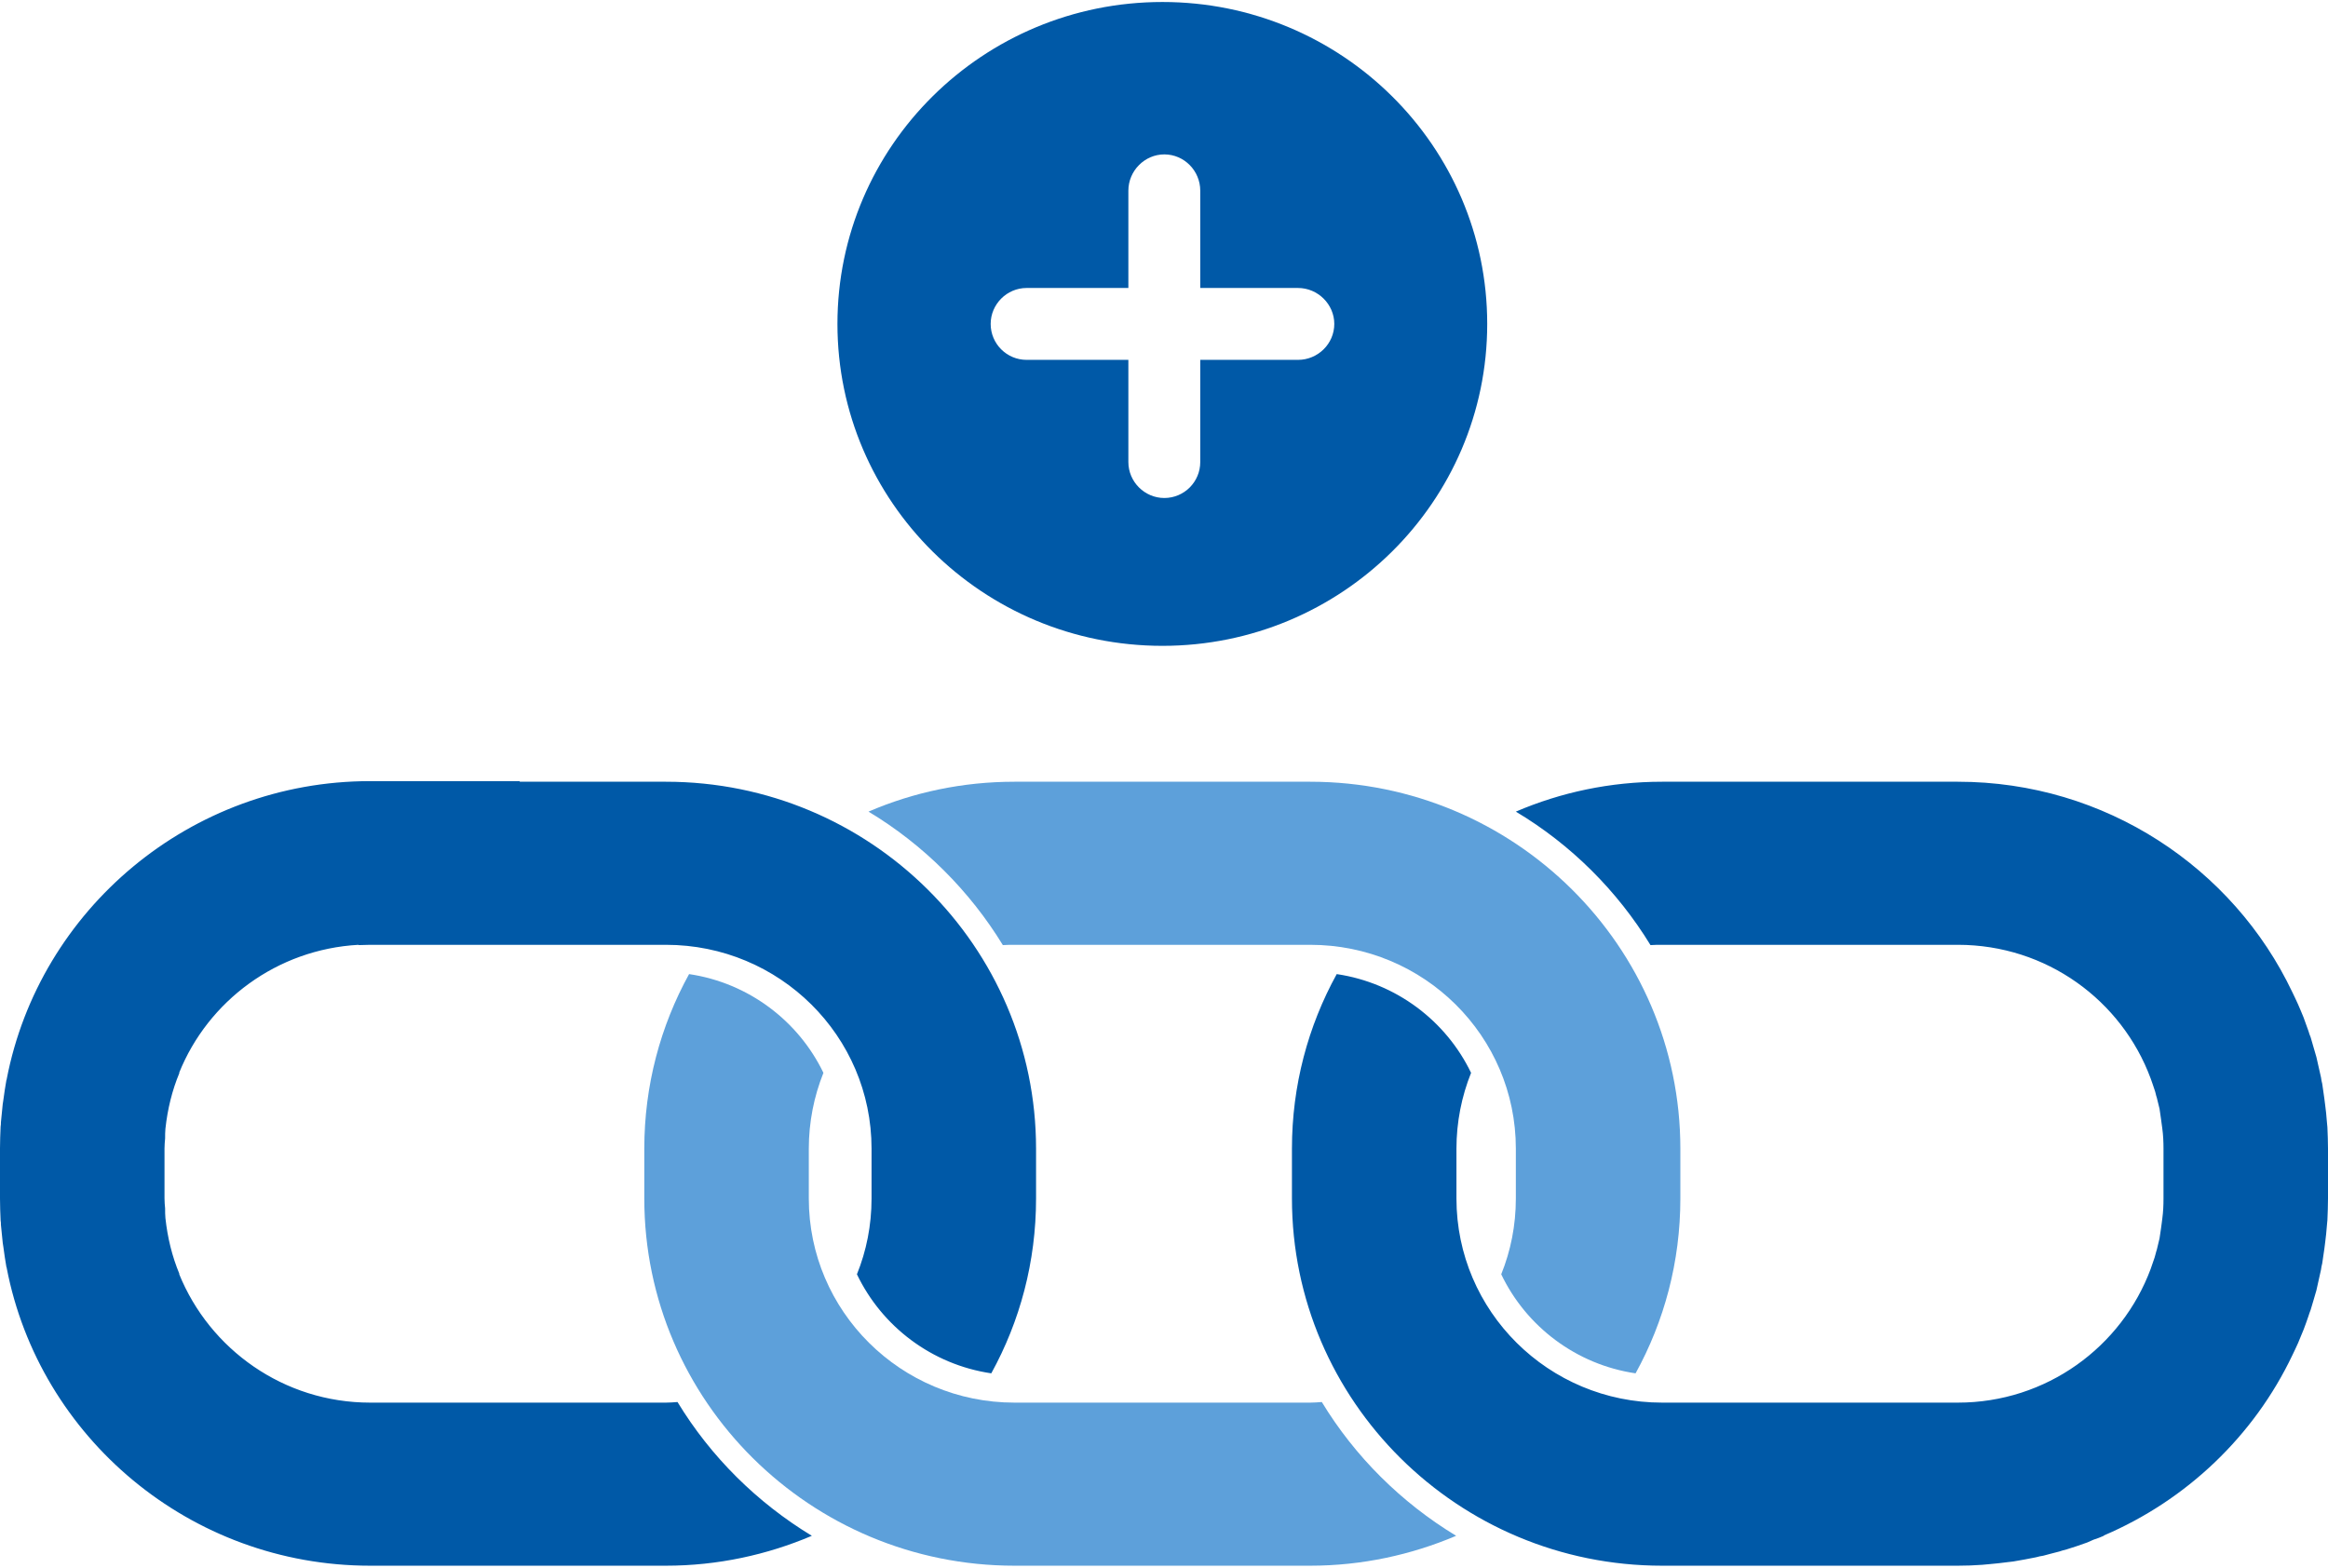
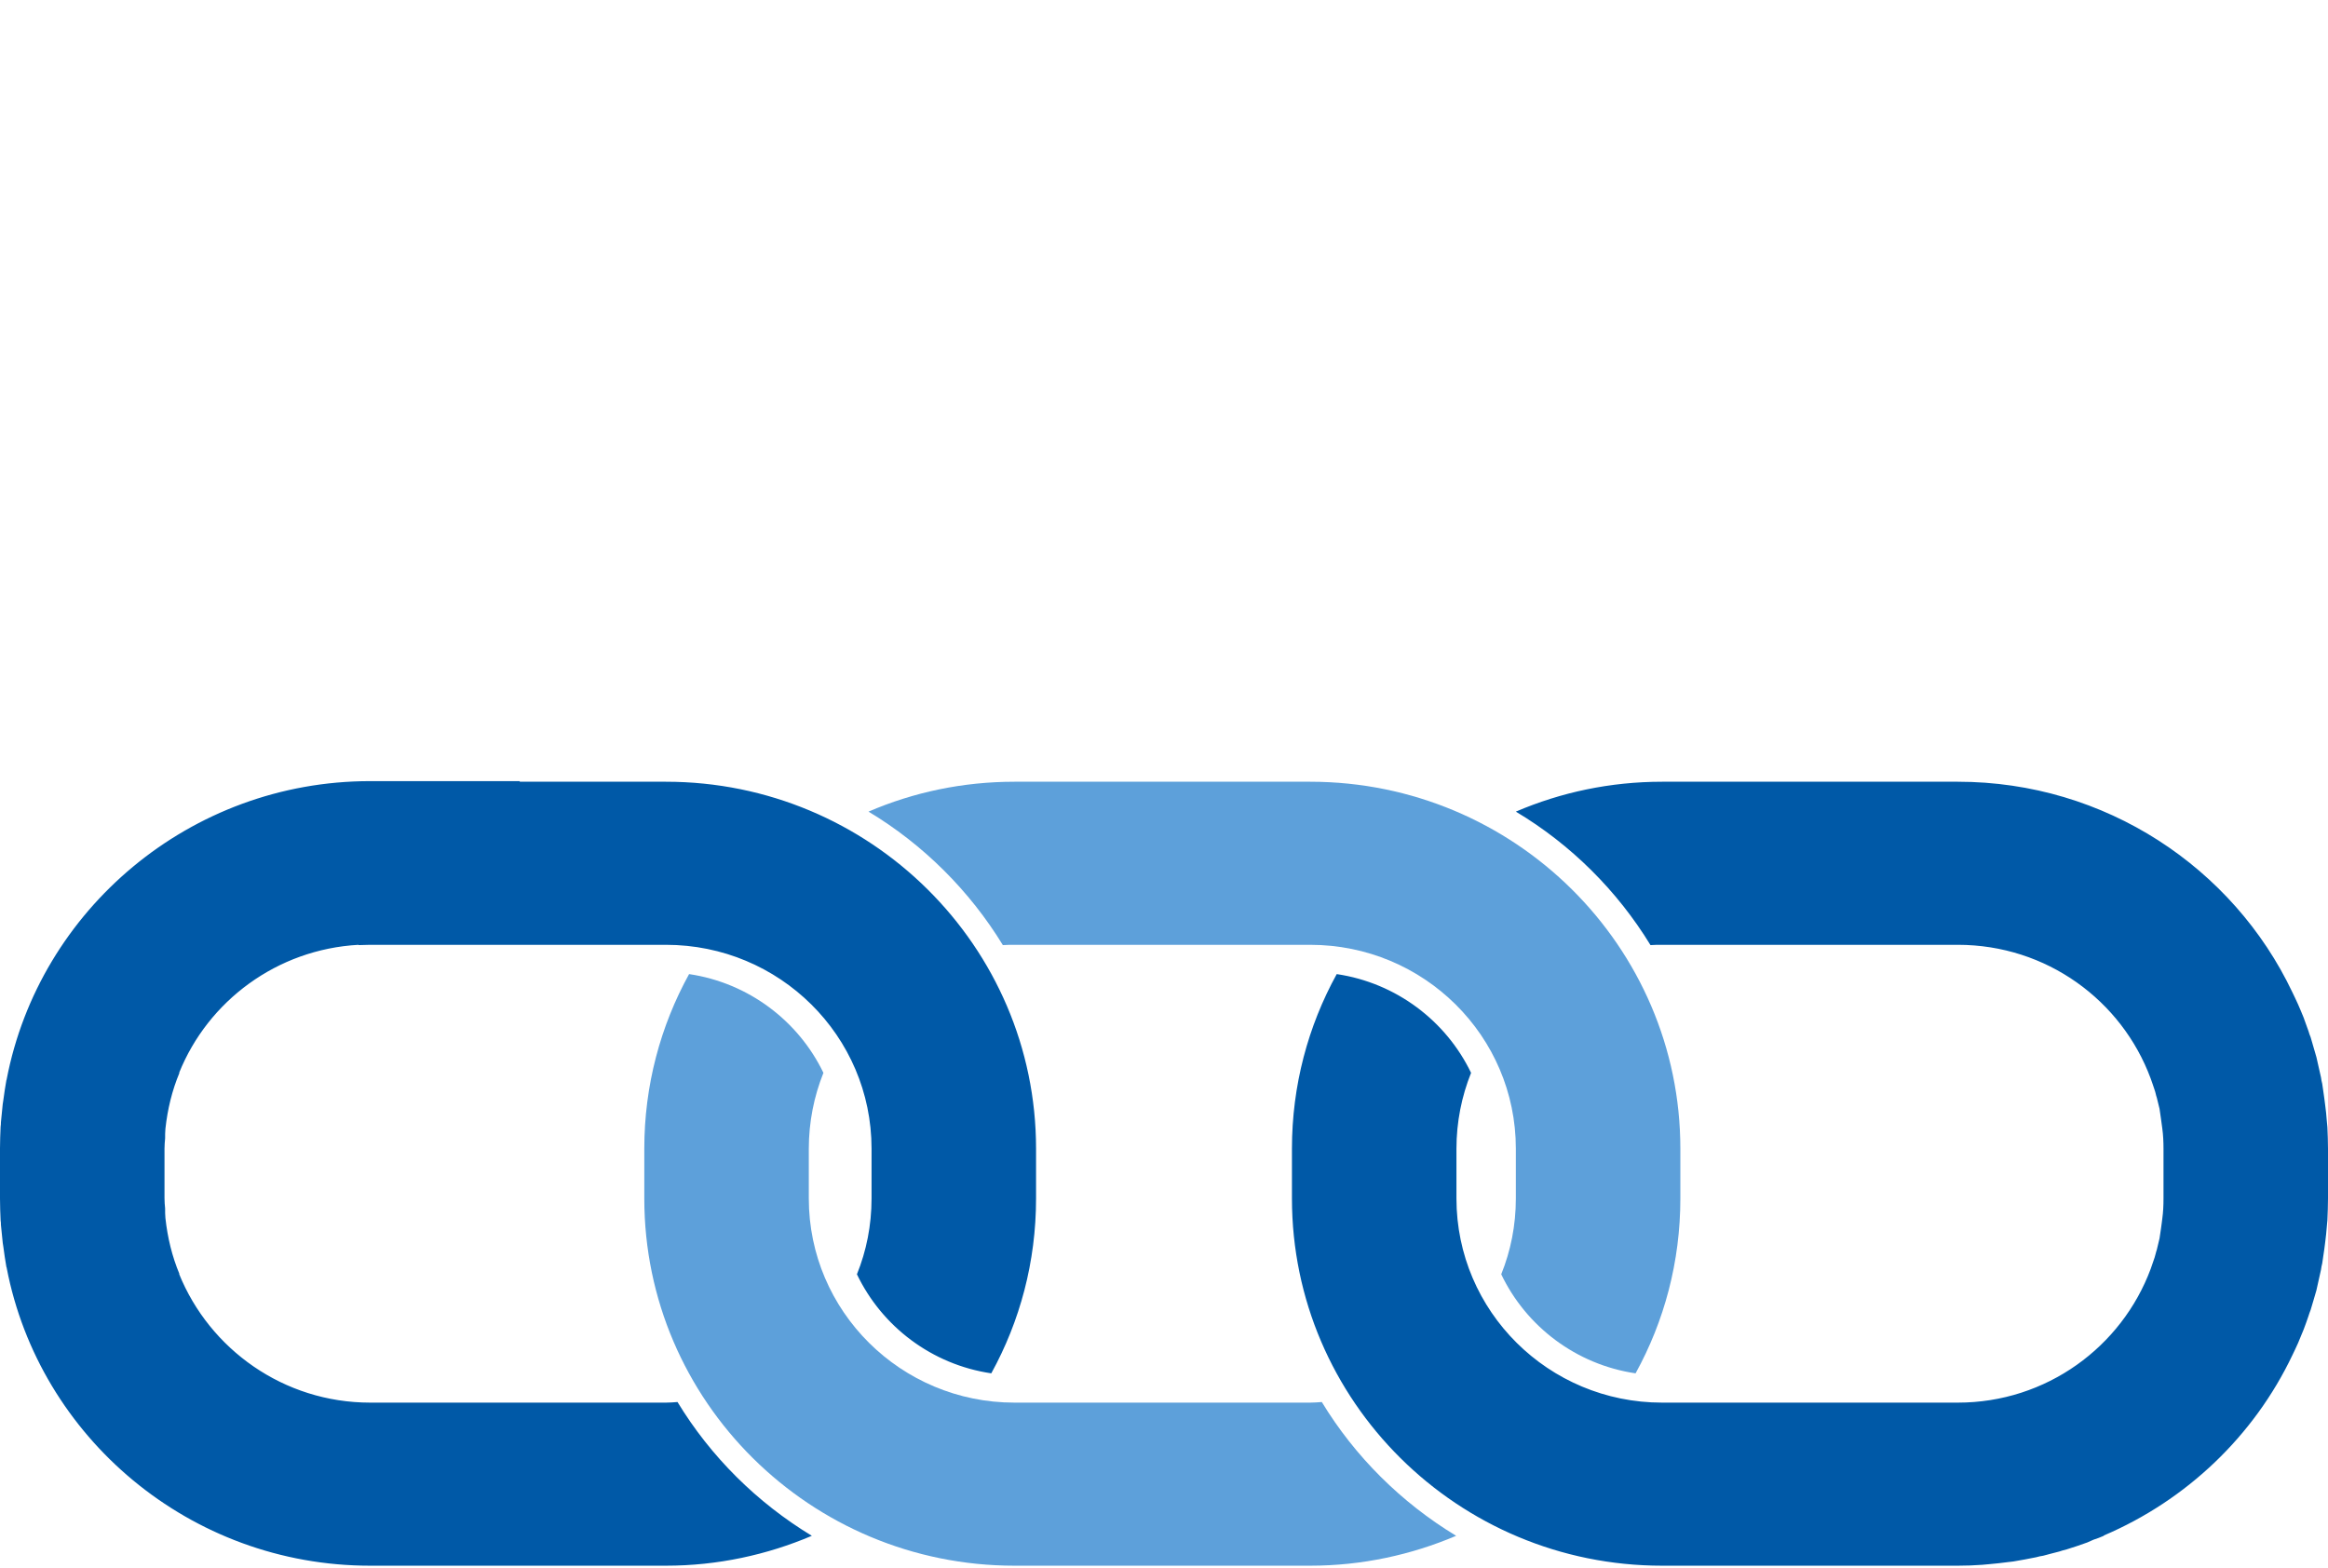
<svg xmlns="http://www.w3.org/2000/svg" width="196" height="132" viewBox="0 0 196 132" fill="none">
  <path d="M164.838 131.832H152.501H152.245H139.934C122.75 131.832 108.772 117.974 108.772 100.912V96.716C108.772 91.402 110.131 86.393 112.542 82.019C117.544 82.757 121.75 85.961 123.853 90.334C123.058 92.317 122.622 94.479 122.622 96.716V100.912C122.622 110.397 130.367 118.101 139.934 118.101H152.245H152.501H164.838C172.301 118.101 178.636 113.397 181.073 106.837C181.176 106.506 181.304 106.201 181.406 105.87C181.483 105.642 181.509 105.438 181.586 105.235C181.663 104.904 181.74 104.599 181.817 104.269C181.868 103.989 181.894 103.684 181.945 103.404C181.971 103.15 182.022 102.895 182.048 102.616C182.125 102.056 182.15 101.497 182.15 100.912V96.716C182.15 96.157 182.125 95.572 182.048 95.013C182.022 94.759 181.971 94.504 181.945 94.25C181.894 93.945 181.868 93.665 181.817 93.36C181.74 93.055 181.663 92.724 181.586 92.419C181.509 92.216 181.483 91.987 181.406 91.784C181.304 91.453 181.176 91.123 181.073 90.817C178.636 84.232 172.301 79.553 164.838 79.553H152.501H152.245H139.934C139.601 79.553 139.293 79.553 138.959 79.578C136.164 75.001 132.265 71.111 127.623 68.339C131.419 66.712 135.574 65.822 139.934 65.822H152.245H152.501H164.838C177.251 65.822 188.024 73.069 192.999 83.545C193.076 83.698 193.153 83.85 193.23 84.028C193.41 84.384 193.563 84.766 193.717 85.121C193.794 85.325 193.871 85.503 193.948 85.681C194.076 86.062 194.23 86.444 194.359 86.825C194.41 87.003 194.461 87.156 194.538 87.334C194.692 87.893 194.871 88.453 195.025 89.012C195.154 89.571 195.282 90.156 195.41 90.716C195.436 90.894 195.461 91.072 195.513 91.25C195.564 91.656 195.641 92.063 195.692 92.496C195.718 92.699 195.744 92.902 195.769 93.106C195.82 93.513 195.872 93.919 195.897 94.352C195.923 94.53 195.923 94.733 195.949 94.911C195.974 95.521 196 96.106 196 96.716V100.912C196 101.522 195.974 102.133 195.949 102.743C195.923 102.921 195.923 103.099 195.897 103.302C195.872 103.709 195.82 104.116 195.769 104.548C195.744 104.752 195.718 104.955 195.692 105.158C195.641 105.565 195.564 105.972 195.513 106.379C195.461 106.557 195.436 106.735 195.41 106.913C195.282 107.498 195.154 108.057 195.025 108.642C194.871 109.201 194.692 109.761 194.538 110.295C194.461 110.473 194.41 110.651 194.359 110.803C194.23 111.21 194.076 111.592 193.948 111.948C193.871 112.151 193.794 112.329 193.717 112.507C193.563 112.888 193.41 113.27 193.23 113.626C193.153 113.778 193.076 113.956 192.999 114.109C189.768 120.898 184.099 126.314 177.123 129.289C177.123 129.315 177.123 129.315 177.123 129.315C176.841 129.442 176.559 129.544 176.251 129.645C176.097 129.722 175.918 129.798 175.738 129.874C175.174 130.077 174.584 130.281 173.994 130.459C173.789 130.51 173.584 130.561 173.379 130.637C172.917 130.764 172.455 130.866 172.019 130.993C171.814 131.018 171.609 131.069 171.429 131.12C170.788 131.247 170.147 131.374 169.506 131.476C169.378 131.501 169.224 131.501 169.07 131.527C168.531 131.603 167.993 131.654 167.454 131.705C167.275 131.73 167.069 131.73 166.89 131.756C166.197 131.807 165.53 131.832 164.838 131.832V131.832ZM57.041 118.05C56.707 118.076 56.399 118.101 56.066 118.101H43.755H43.499H31.162C23.878 118.101 17.646 113.6 15.081 107.269H15.107C14.491 105.794 14.106 104.218 13.927 102.565C13.901 102.311 13.901 102.031 13.901 101.751C13.875 101.471 13.85 101.192 13.85 100.887V96.716C13.85 96.437 13.875 96.132 13.901 95.852C13.901 95.572 13.901 95.293 13.927 95.038C14.106 93.385 14.491 91.809 15.107 90.334H15.081C17.517 84.282 23.314 79.934 30.187 79.553C30.187 79.578 30.187 79.578 30.213 79.578C30.521 79.578 30.854 79.553 31.162 79.553H43.499H43.755H56.066C65.633 79.553 73.378 87.232 73.378 96.716V100.912C73.378 103.175 72.942 105.336 72.147 107.294C74.25 111.693 78.456 114.897 83.458 115.635C85.869 111.261 87.228 106.252 87.228 100.912V96.716C87.228 79.68 73.25 65.822 56.066 65.822H43.755V65.771H31.162C16.004 65.771 3.309 76.603 0.564 90.868C0.564 90.894 0.564 90.919 0.539 90.945C0.436 91.504 0.359 92.063 0.282 92.623C0.256 92.75 0.256 92.852 0.231 92.953C0.18 93.462 0.128 93.97 0.077 94.504C0.077 94.606 0.077 94.733 0.051 94.86C0.026 95.471 0 96.081 0 96.691V96.716V100.887V100.912C0 101.548 0.026 102.158 0.051 102.768C0.077 102.87 0.077 102.997 0.077 103.124C0.128 103.633 0.18 104.141 0.231 104.65C0.256 104.752 0.256 104.879 0.282 104.98C0.359 105.54 0.436 106.125 0.539 106.684C0.564 106.71 0.564 106.735 0.564 106.76C3.309 121.025 16.004 131.832 31.162 131.832H43.499H43.755H56.066C60.426 131.832 64.581 130.917 68.351 129.315C63.735 126.518 59.836 122.653 57.041 118.05V118.05Z" fill="#0059A7" />
  <path d="M73.122 68.339C76.892 66.712 81.047 65.822 85.407 65.822H97.718H98H110.311C127.495 65.822 141.473 79.68 141.473 96.716V100.912C141.473 106.252 140.114 111.261 137.703 115.635C132.702 114.897 128.495 111.693 126.392 107.294C127.187 105.336 127.623 103.175 127.623 100.912V96.716C127.623 87.232 119.878 79.553 110.311 79.553H98H97.718H85.407C85.099 79.553 84.766 79.553 84.433 79.578C81.637 75.001 77.738 71.111 73.122 68.339V68.339ZM122.596 129.315C118.826 130.917 114.671 131.832 110.311 131.832H98H97.718H85.407C68.223 131.832 54.245 117.974 54.245 100.912V96.716C54.245 91.402 55.605 86.393 58.015 82.019C63.017 82.757 67.223 85.961 69.326 90.334C68.531 92.317 68.095 94.479 68.095 96.716V100.912C68.095 110.397 75.841 118.101 85.407 118.101H97.718H98H110.311C110.619 118.101 110.952 118.076 111.286 118.05C114.081 122.653 117.98 126.518 122.596 129.315Z" fill="#5DA0DA" />
-   <path fill-rule="evenodd" clip-rule="evenodd" d="M70.506 27.274C70.506 12.297 82.766 0.168 97.872 0.168C112.953 0.168 125.212 12.297 125.212 27.274C125.212 42.251 112.953 54.38 97.872 54.38C82.766 54.38 70.506 42.251 70.506 27.274ZM101.052 30.3H109.285C110.952 30.3 112.337 28.952 112.337 27.274C112.337 25.621 110.952 24.248 109.285 24.248H101.052V16.052C101.052 14.385 99.704 13 98.026 13C96.373 13 95 14.385 95 16.052V24.248H86.433C84.766 24.248 83.407 25.621 83.407 27.274C83.407 28.952 84.766 30.3 86.433 30.3H95V38.904C95 40.571 96.373 41.931 98.026 41.931C99.704 41.931 101.052 40.571 101.052 38.904V30.3Z" fill="#0059A7" />
</svg>